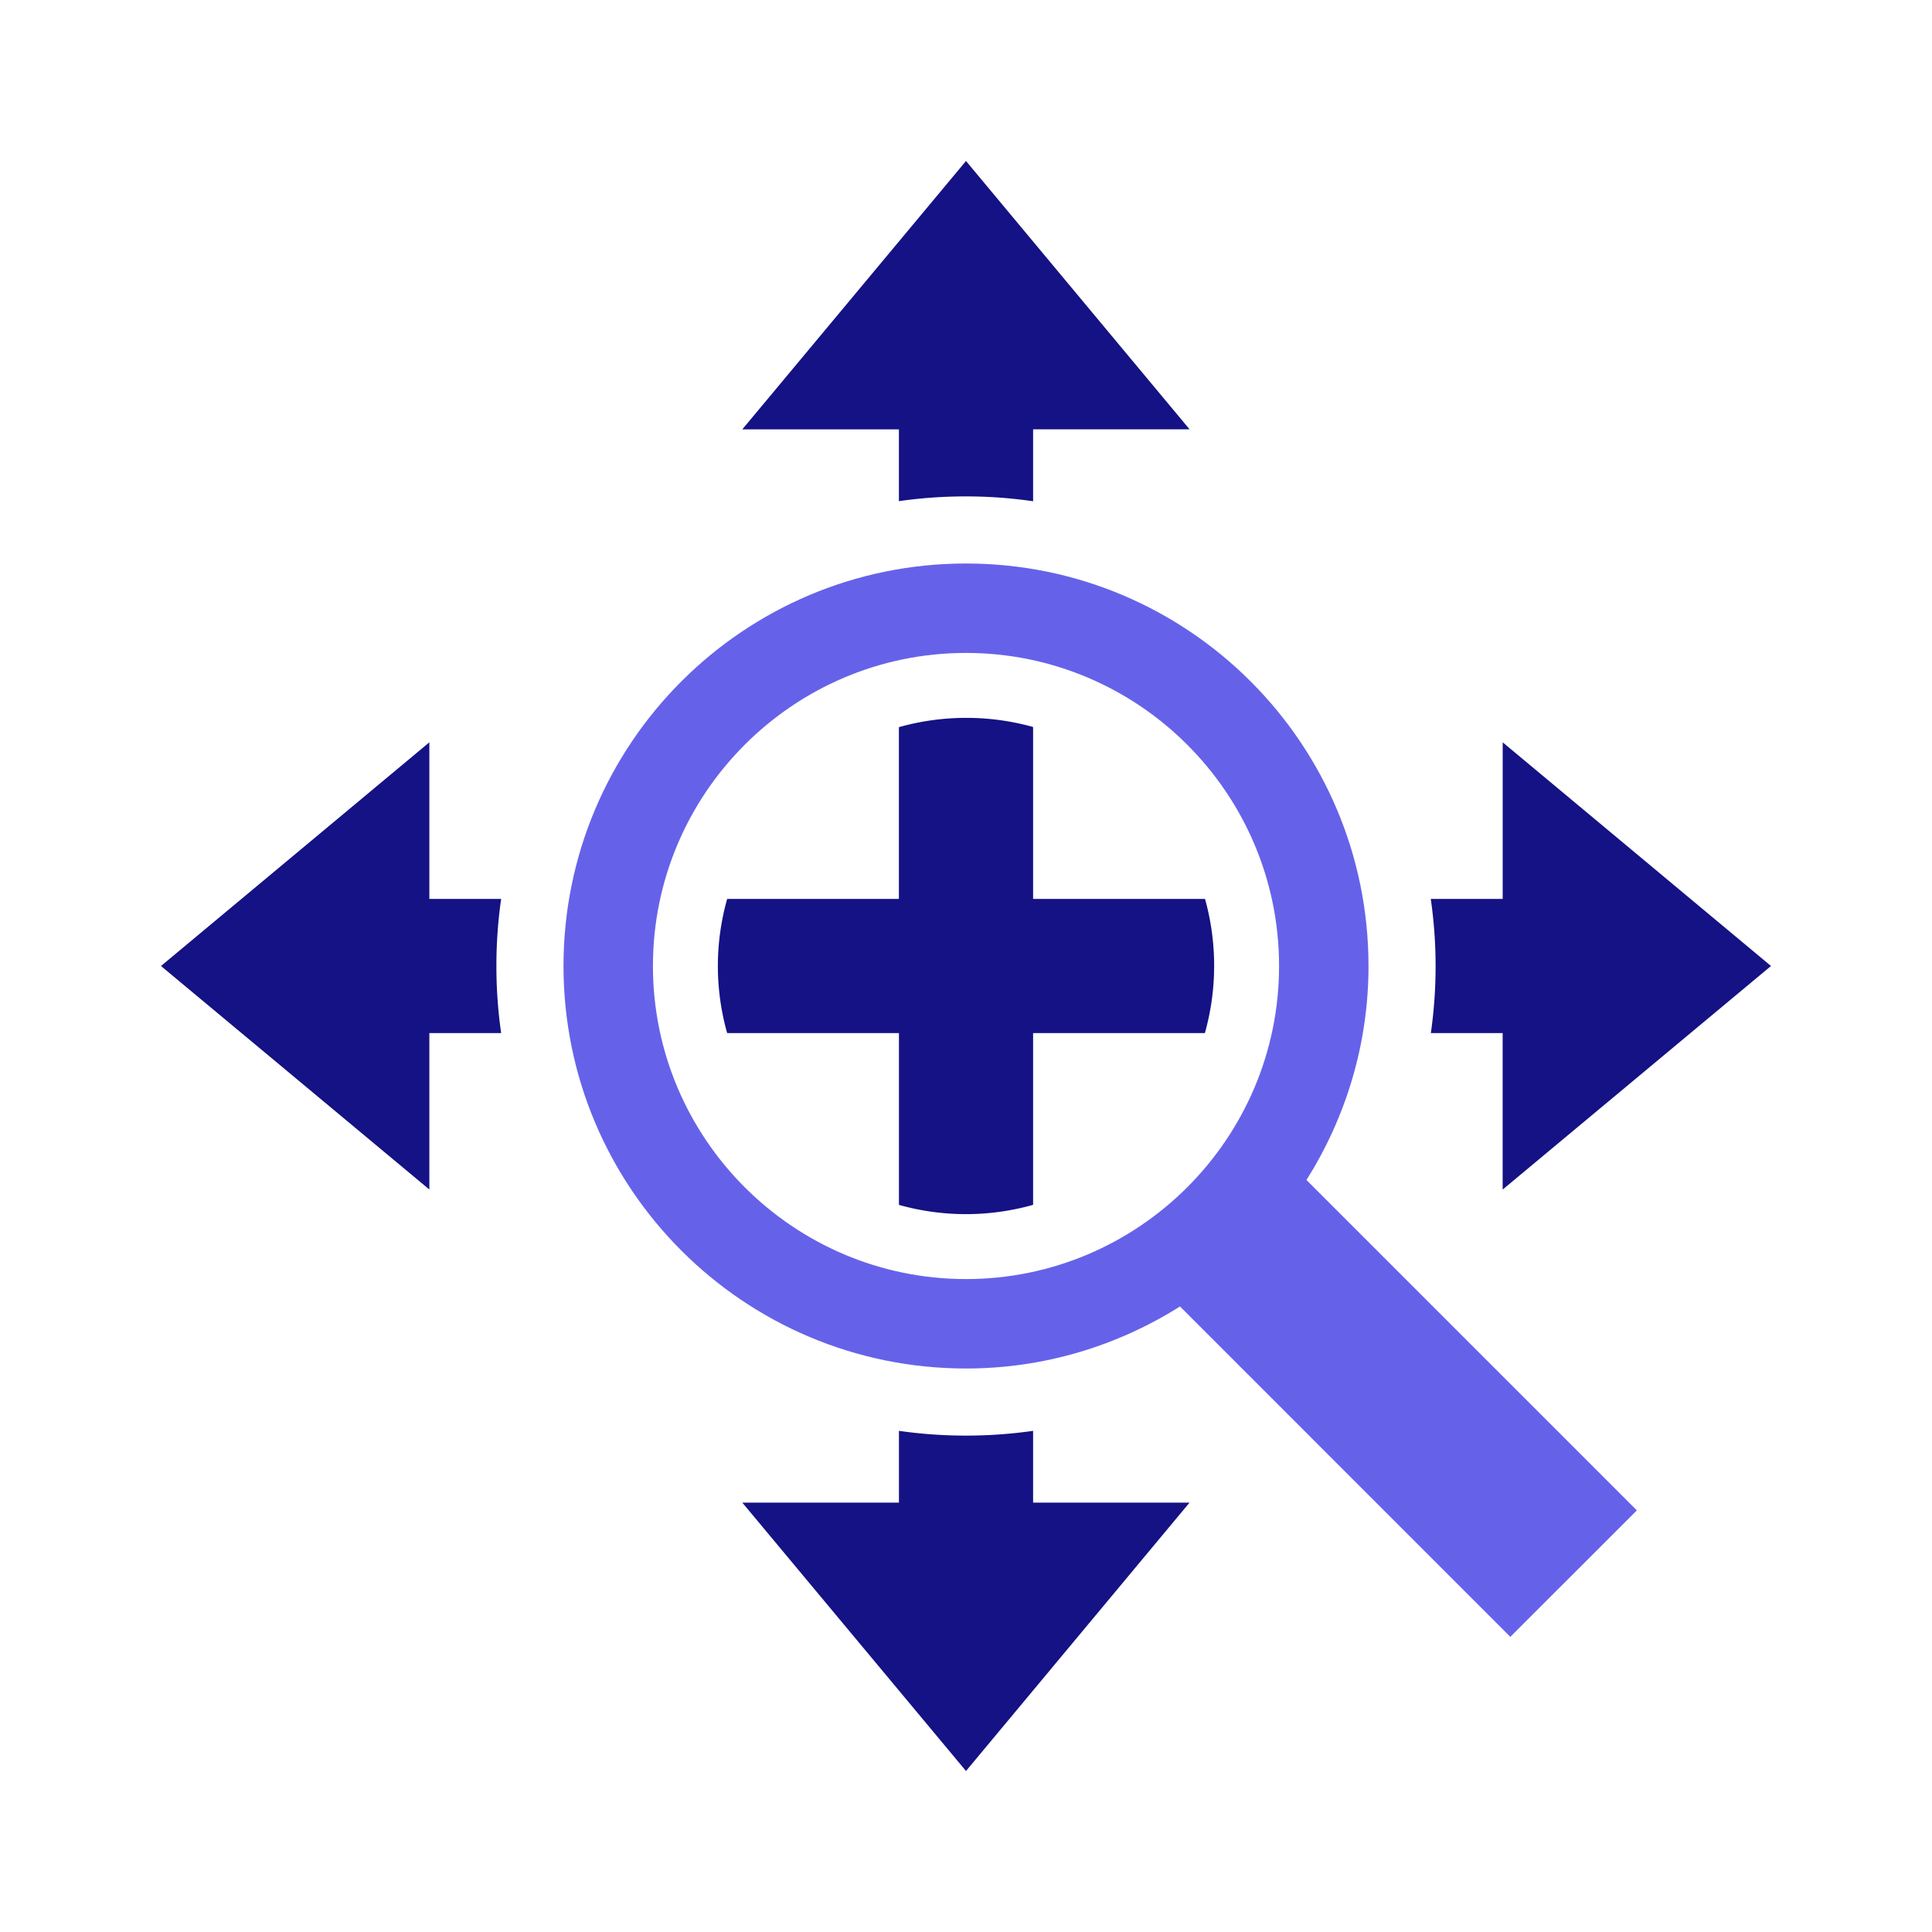
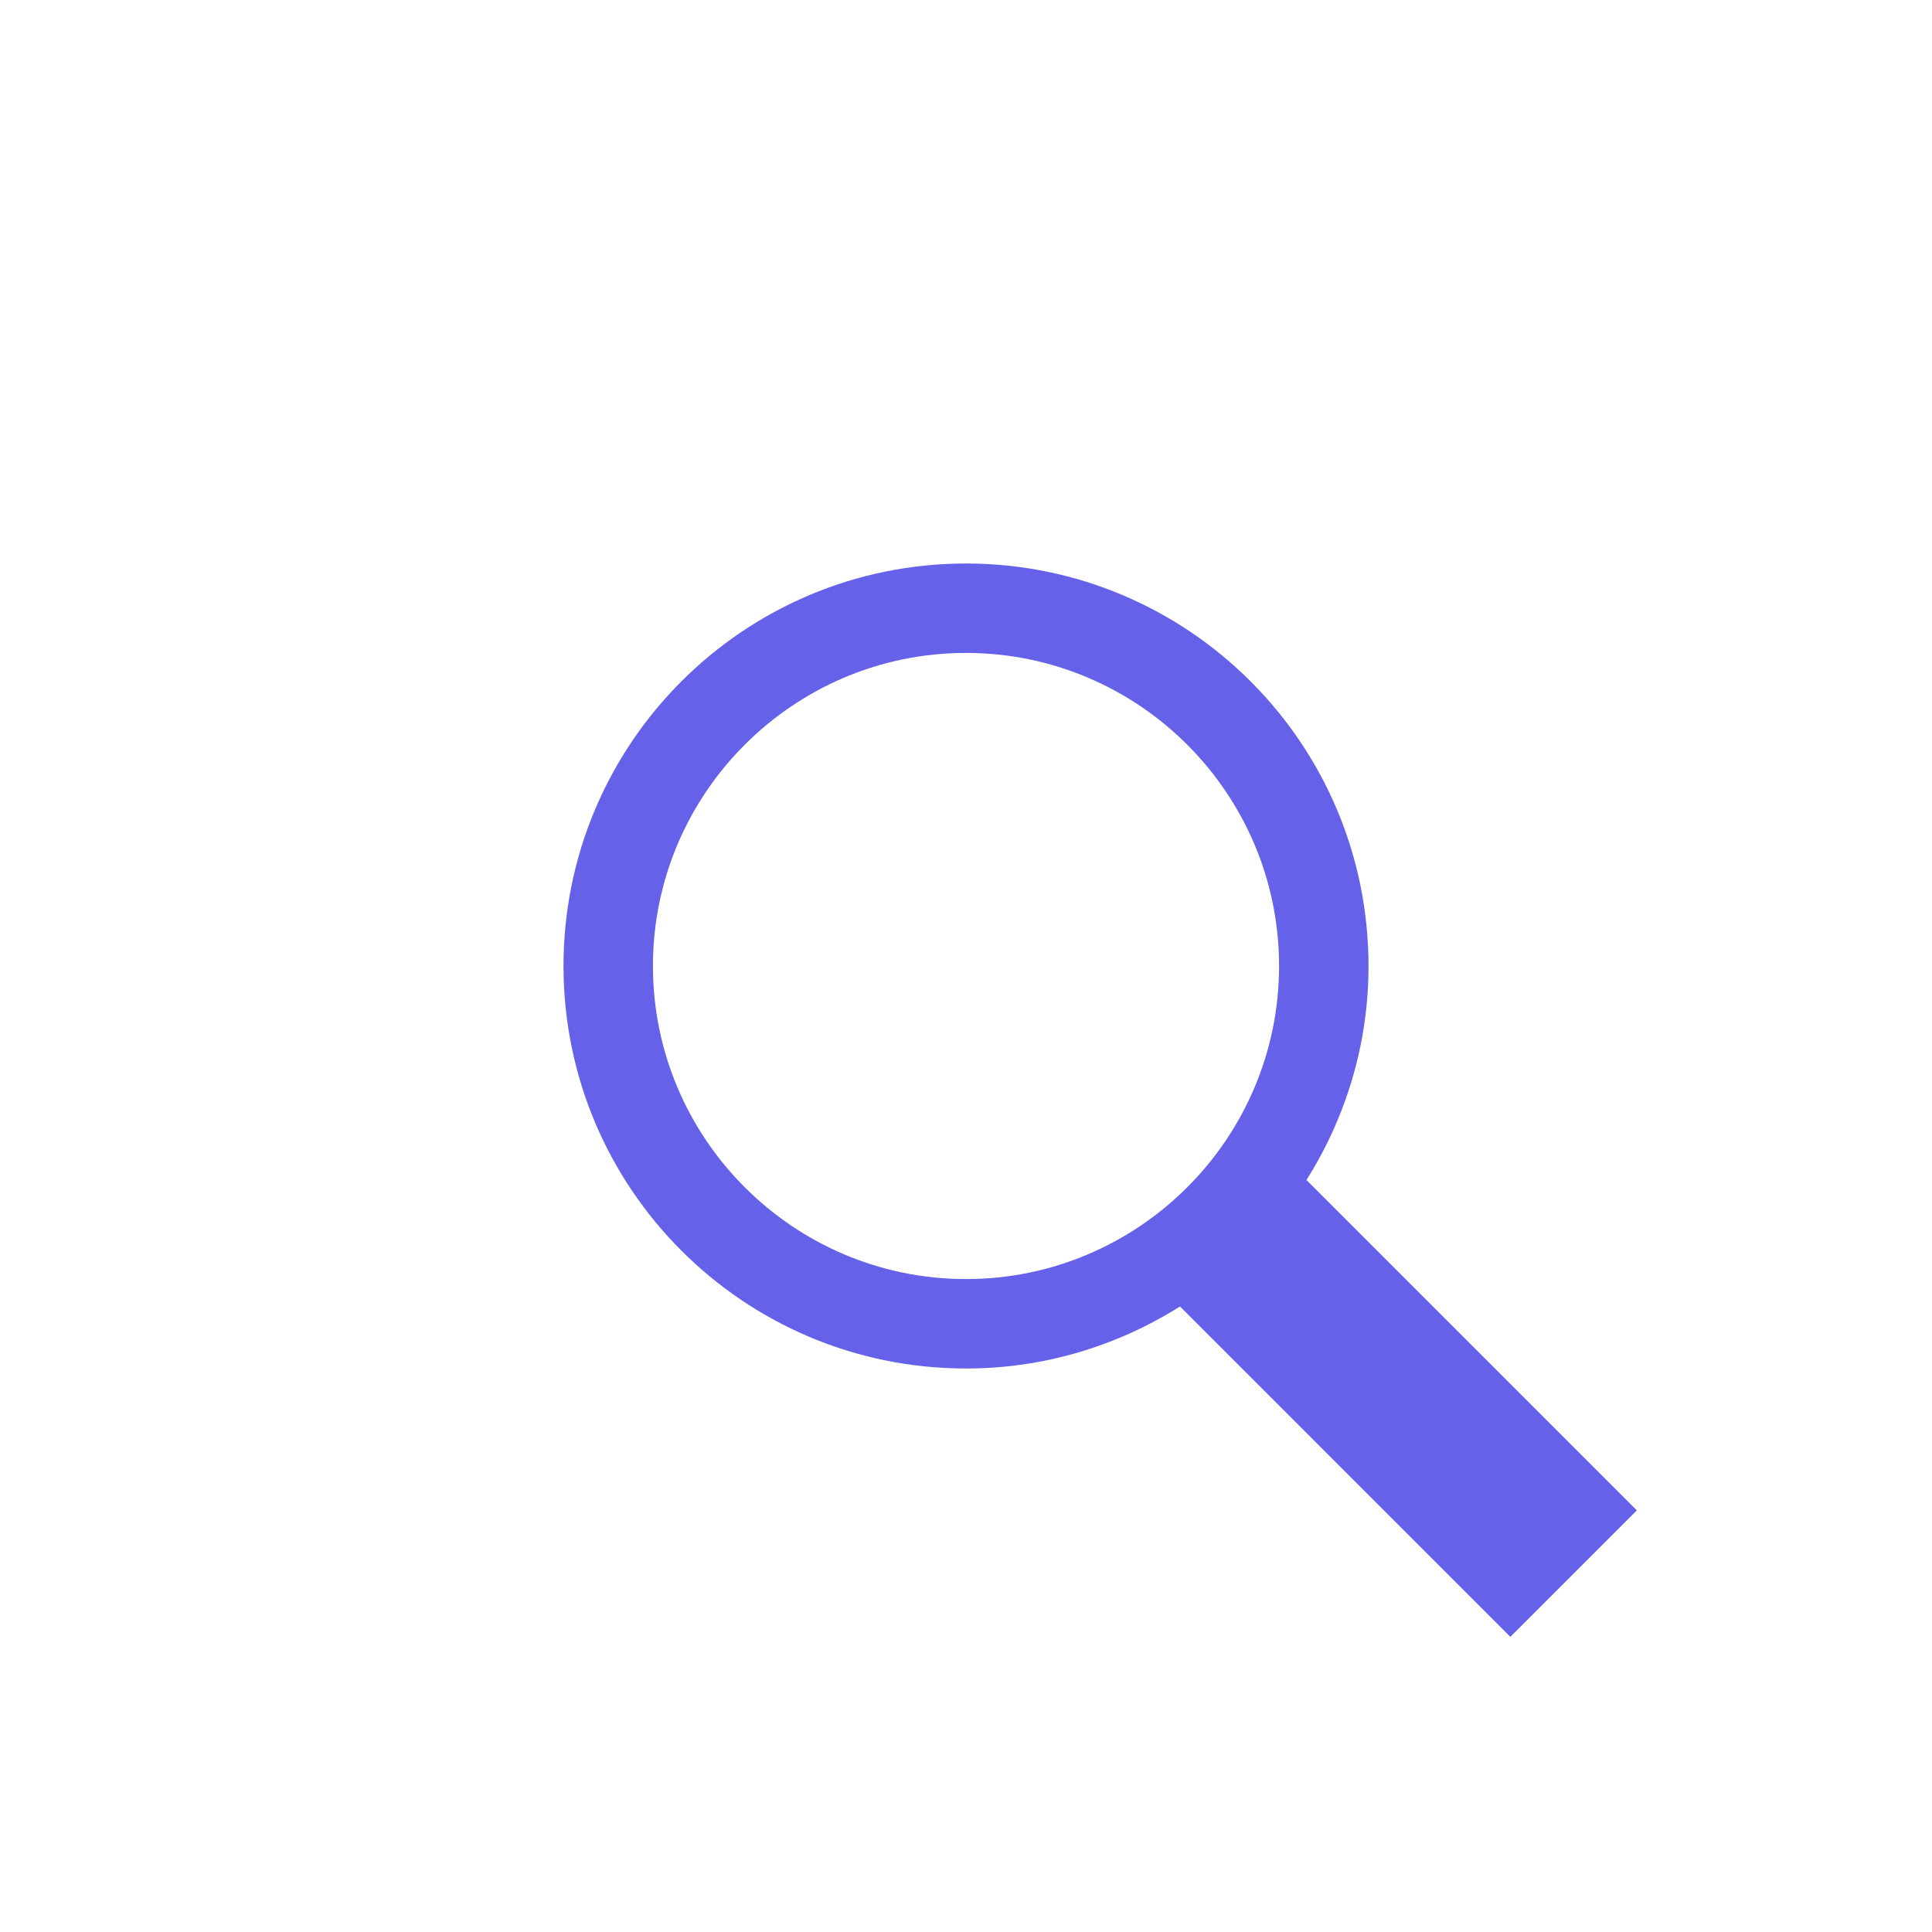
<svg xmlns="http://www.w3.org/2000/svg" xmlns:ns1="http://sodipodi.sourceforge.net/DTD/sodipodi-0.dtd" xmlns:ns2="http://www.inkscape.org/namespaces/inkscape" width="48" height="48" viewBox="0 0 48 48" version="1.1" id="svg4" ns1:docname="panzoom.svg" ns2:version="1.3 (0e150ed6c4, 2023-07-21)" ns2:export-filename="..\..\..\..\..\..\..\sebastian.krempel\Downloads\favicon.png" ns2:export-xdpi="86" ns2:export-ydpi="86">
  <defs id="defs8" />
  <ns1:namedview id="namedview6" pagecolor="#ffffff" bordercolor="#666666" borderopacity="1.0" ns2:pageshadow="2" ns2:pageopacity="0.0" ns2:pagecheckerboard="0" showgrid="true" ns2:snap-grids="true" ns2:zoom="10.59187" ns2:cx="22.51727" ns2:cy="25.160807" ns2:window-width="2560" ns2:window-height="1369" ns2:window-x="2552" ns2:window-y="-8" ns2:window-maximized="1" ns2:current-layer="svg4" ns2:showpageshadow="2" ns2:deskcolor="#d1d1d1">
    <ns2:grid type="xygrid" id="grid834" originx="0" originy="0" spacingy="1" spacingx="1" units="px" visible="true" />
  </ns1:namedview>
-   <path id="path2" style="fill:#141284;fill-opacity:1;stroke-width:1.667" d="m 24,4 -5.557,6.667 h 3.89 v 1.784 A 11.667,11.667 0 0 1 24,12.333 a 11.667,11.667 0 0 1 1.667,0.12 v -1.787 h 3.887 z m 0,13.835 a 6.167,6.167 0 0 0 -1.667,0.231 v 4.268 H 18.066 A 6.167,6.167 0 0 0 17.835,24 a 6.167,6.167 0 0 0 0.231,1.667 h 4.268 v 4.268 A 6.167,6.167 0 0 0 24,30.165 a 6.167,6.167 0 0 0 1.667,-0.231 v -4.268 h 4.268 A 6.167,6.167 0 0 0 30.165,24 6.167,6.167 0 0 0 29.938,22.333 H 25.667 V 18.062 A 6.167,6.167 0 0 0 24,17.835 Z M 10.667,18.443 4,24 l 6.667,5.553 v -3.887 h 1.784 A 11.667,11.667 0 0 1 12.333,24 11.667,11.667 0 0 1 12.451,22.333 h -1.784 z m 26.667,0 v 3.89 h -1.787 A 11.667,11.667 0 0 1 35.667,24 11.667,11.667 0 0 1 35.549,25.667 h 1.784 v 3.887 L 44,24 Z m -15,17.106 v 1.784 H 18.443 L 24,44 29.553,37.333 H 25.667 V 35.549 A 11.667,11.667 0 0 1 24,35.667 11.667,11.667 0 0 1 22.333,35.549 Z" ns2:label="pan" />
  <path d="M 37.524,40.667 29.317,32.459 C 27.774,33.43 25.957,34 24,34 18.477,34 14,29.523 14,24 c 0,-5.523 4.477,-10 10,-10 5.523,0 10,4.477 10,10 0,1.957 -0.571,3.776 -1.541,5.317 l 8.208,8.208 z M 24,31.778 c 4.288,0 7.778,-3.489 7.778,-7.778 0,-4.289 -3.49,-7.778 -7.778,-7.778 -4.288,0 -7.778,3.489 -7.778,7.778 0,4.289 3.49,7.778 7.778,7.778 z" id="path825" style="display:inline;fill:#6562e9;fill-opacity:1;stroke-width:1.111" ns2:label="zoom" />
</svg>